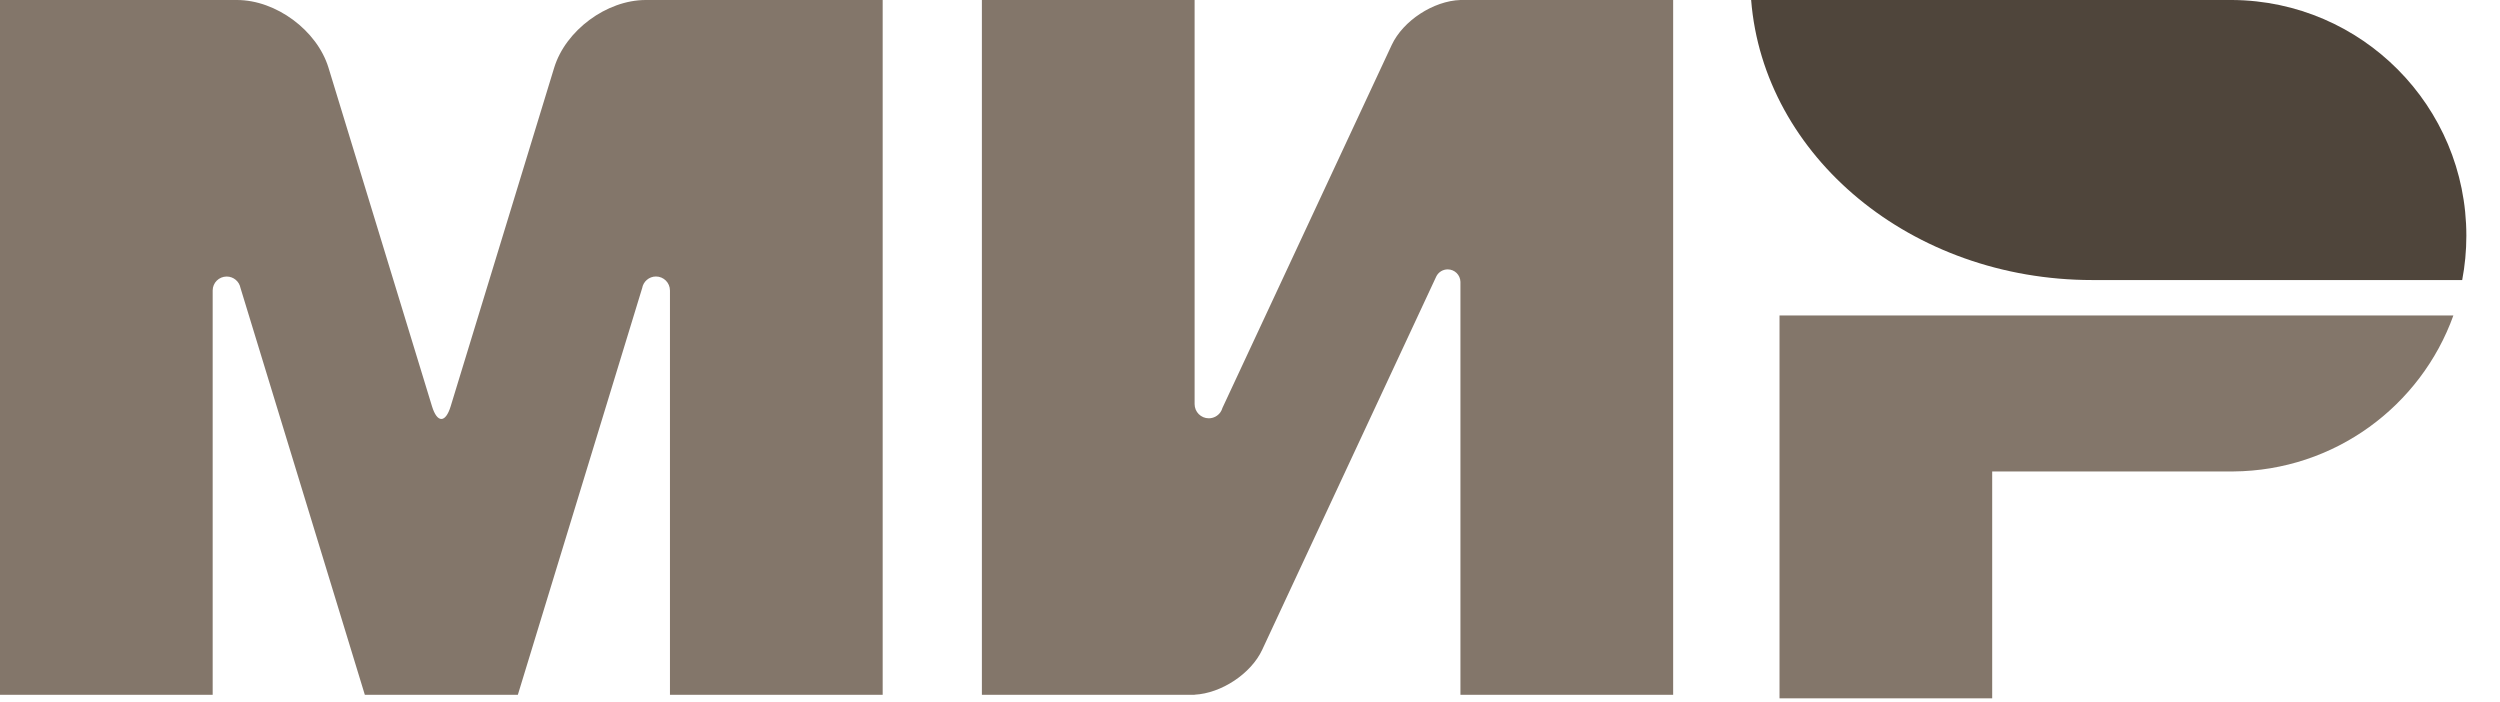
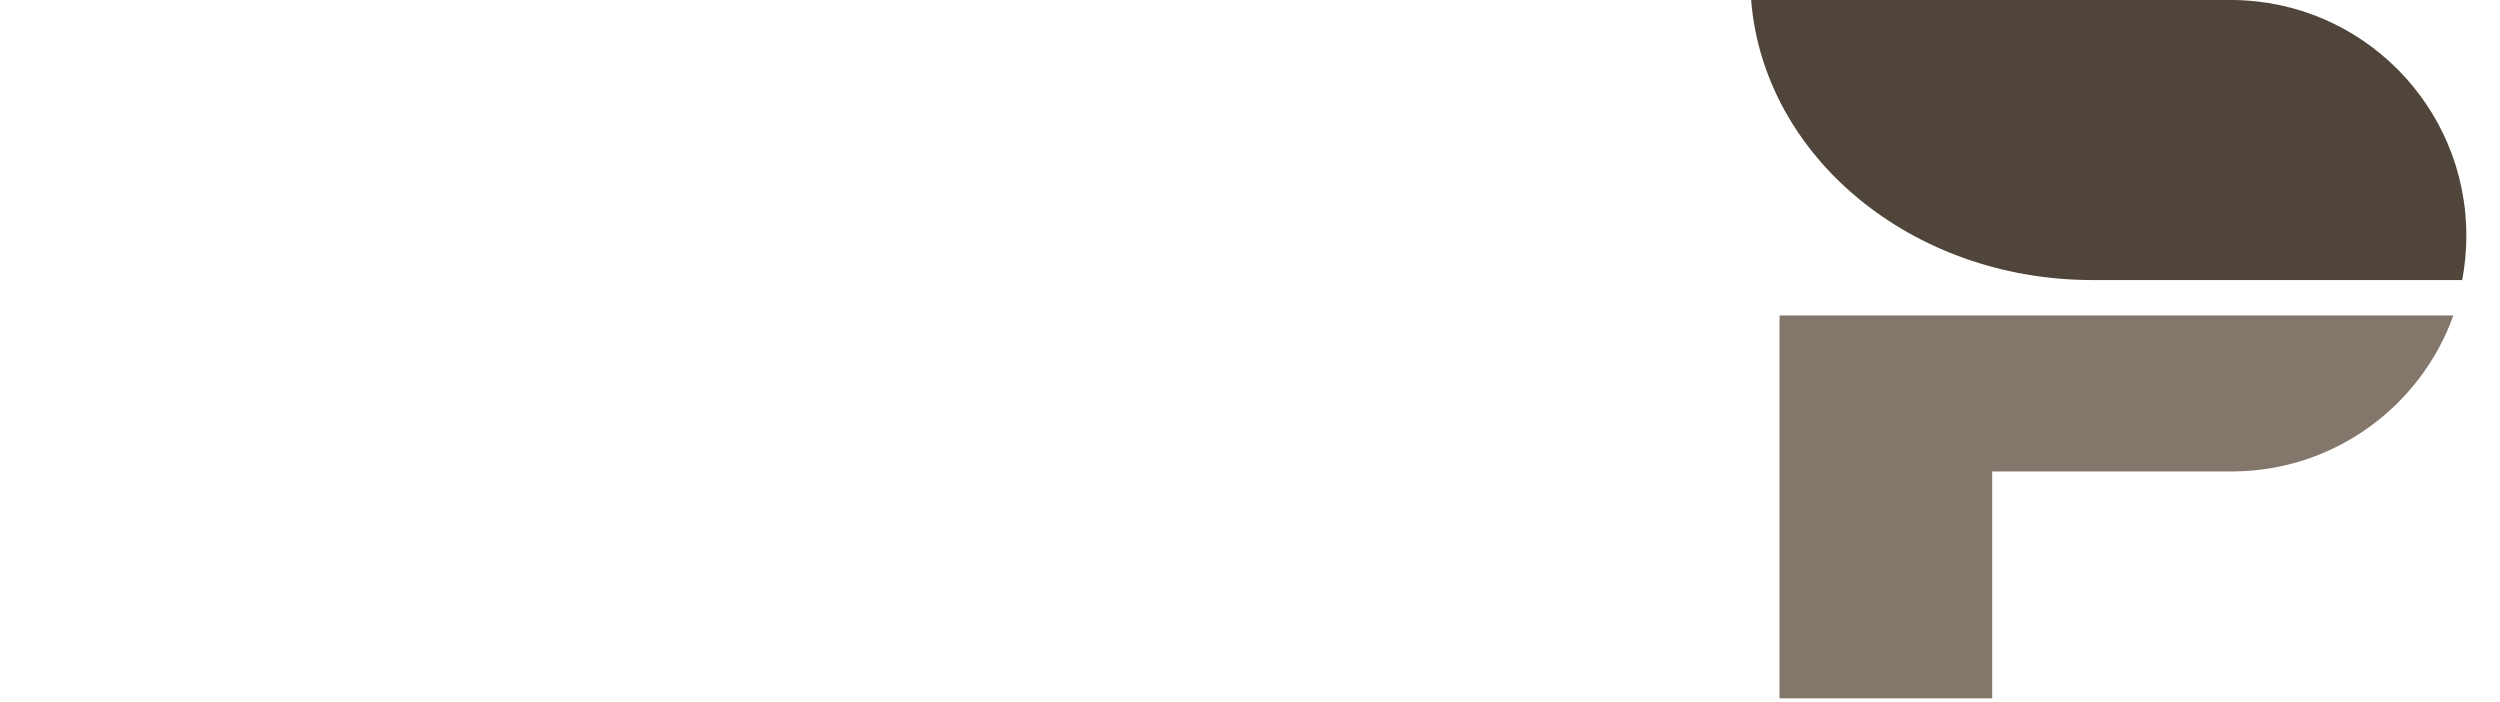
<svg xmlns="http://www.w3.org/2000/svg" width="57" height="16" viewBox="0 0 57 16">
  <g fill="none">
    <path fill="#83766A" d="M40.573 7.193v8.729h4.849v-5.173h5.496c2.313-.017 4.278-1.494 5.019-3.556H40.573z" />
    <path fill="#4F453B" d="M39.926 0c.283 3.568 3.658 6.385 7.78 6.385h8.432c.062-.327.095-.665.095-1.01 0-2.956-2.384-5.353-5.334-5.375H39.926z" />
-     <path fill="#83766A" d="M32.75 6.3l.003-.008c.05-.09.145-.15.255-.15.158 0 .286.126.29.283v9.416h4.85V0h-4.85c-.614.02-1.309.472-1.567 1.026l-3.86 8.276c-.009.033-.024.065-.043.093l-.001.003h-.001c-.058.084-.156.139-.266.139-.178 0-.323-.145-.323-.323V0h-4.85v15.841h4.85v-.002c.608-.031 1.287-.478 1.541-1.024l3.961-8.494.01-.021zM14.641 6.57l-2.834 9.271H8.318L5.483 6.565c-.028-.148-.158-.26-.314-.26-.177 0-.32.142-.32.318v9.218H0V0h5.402c.892 0 1.827.692 2.088 1.545l2.36 7.72c.118.384.308.383.425 0l2.36-7.72C12.896.692 13.831 0 14.723 0h5.402v15.841h-4.85V6.627v-.004c0-.176-.143-.319-.319-.319-.158 0-.29.116-.315.267z" />
  </g>
</svg>